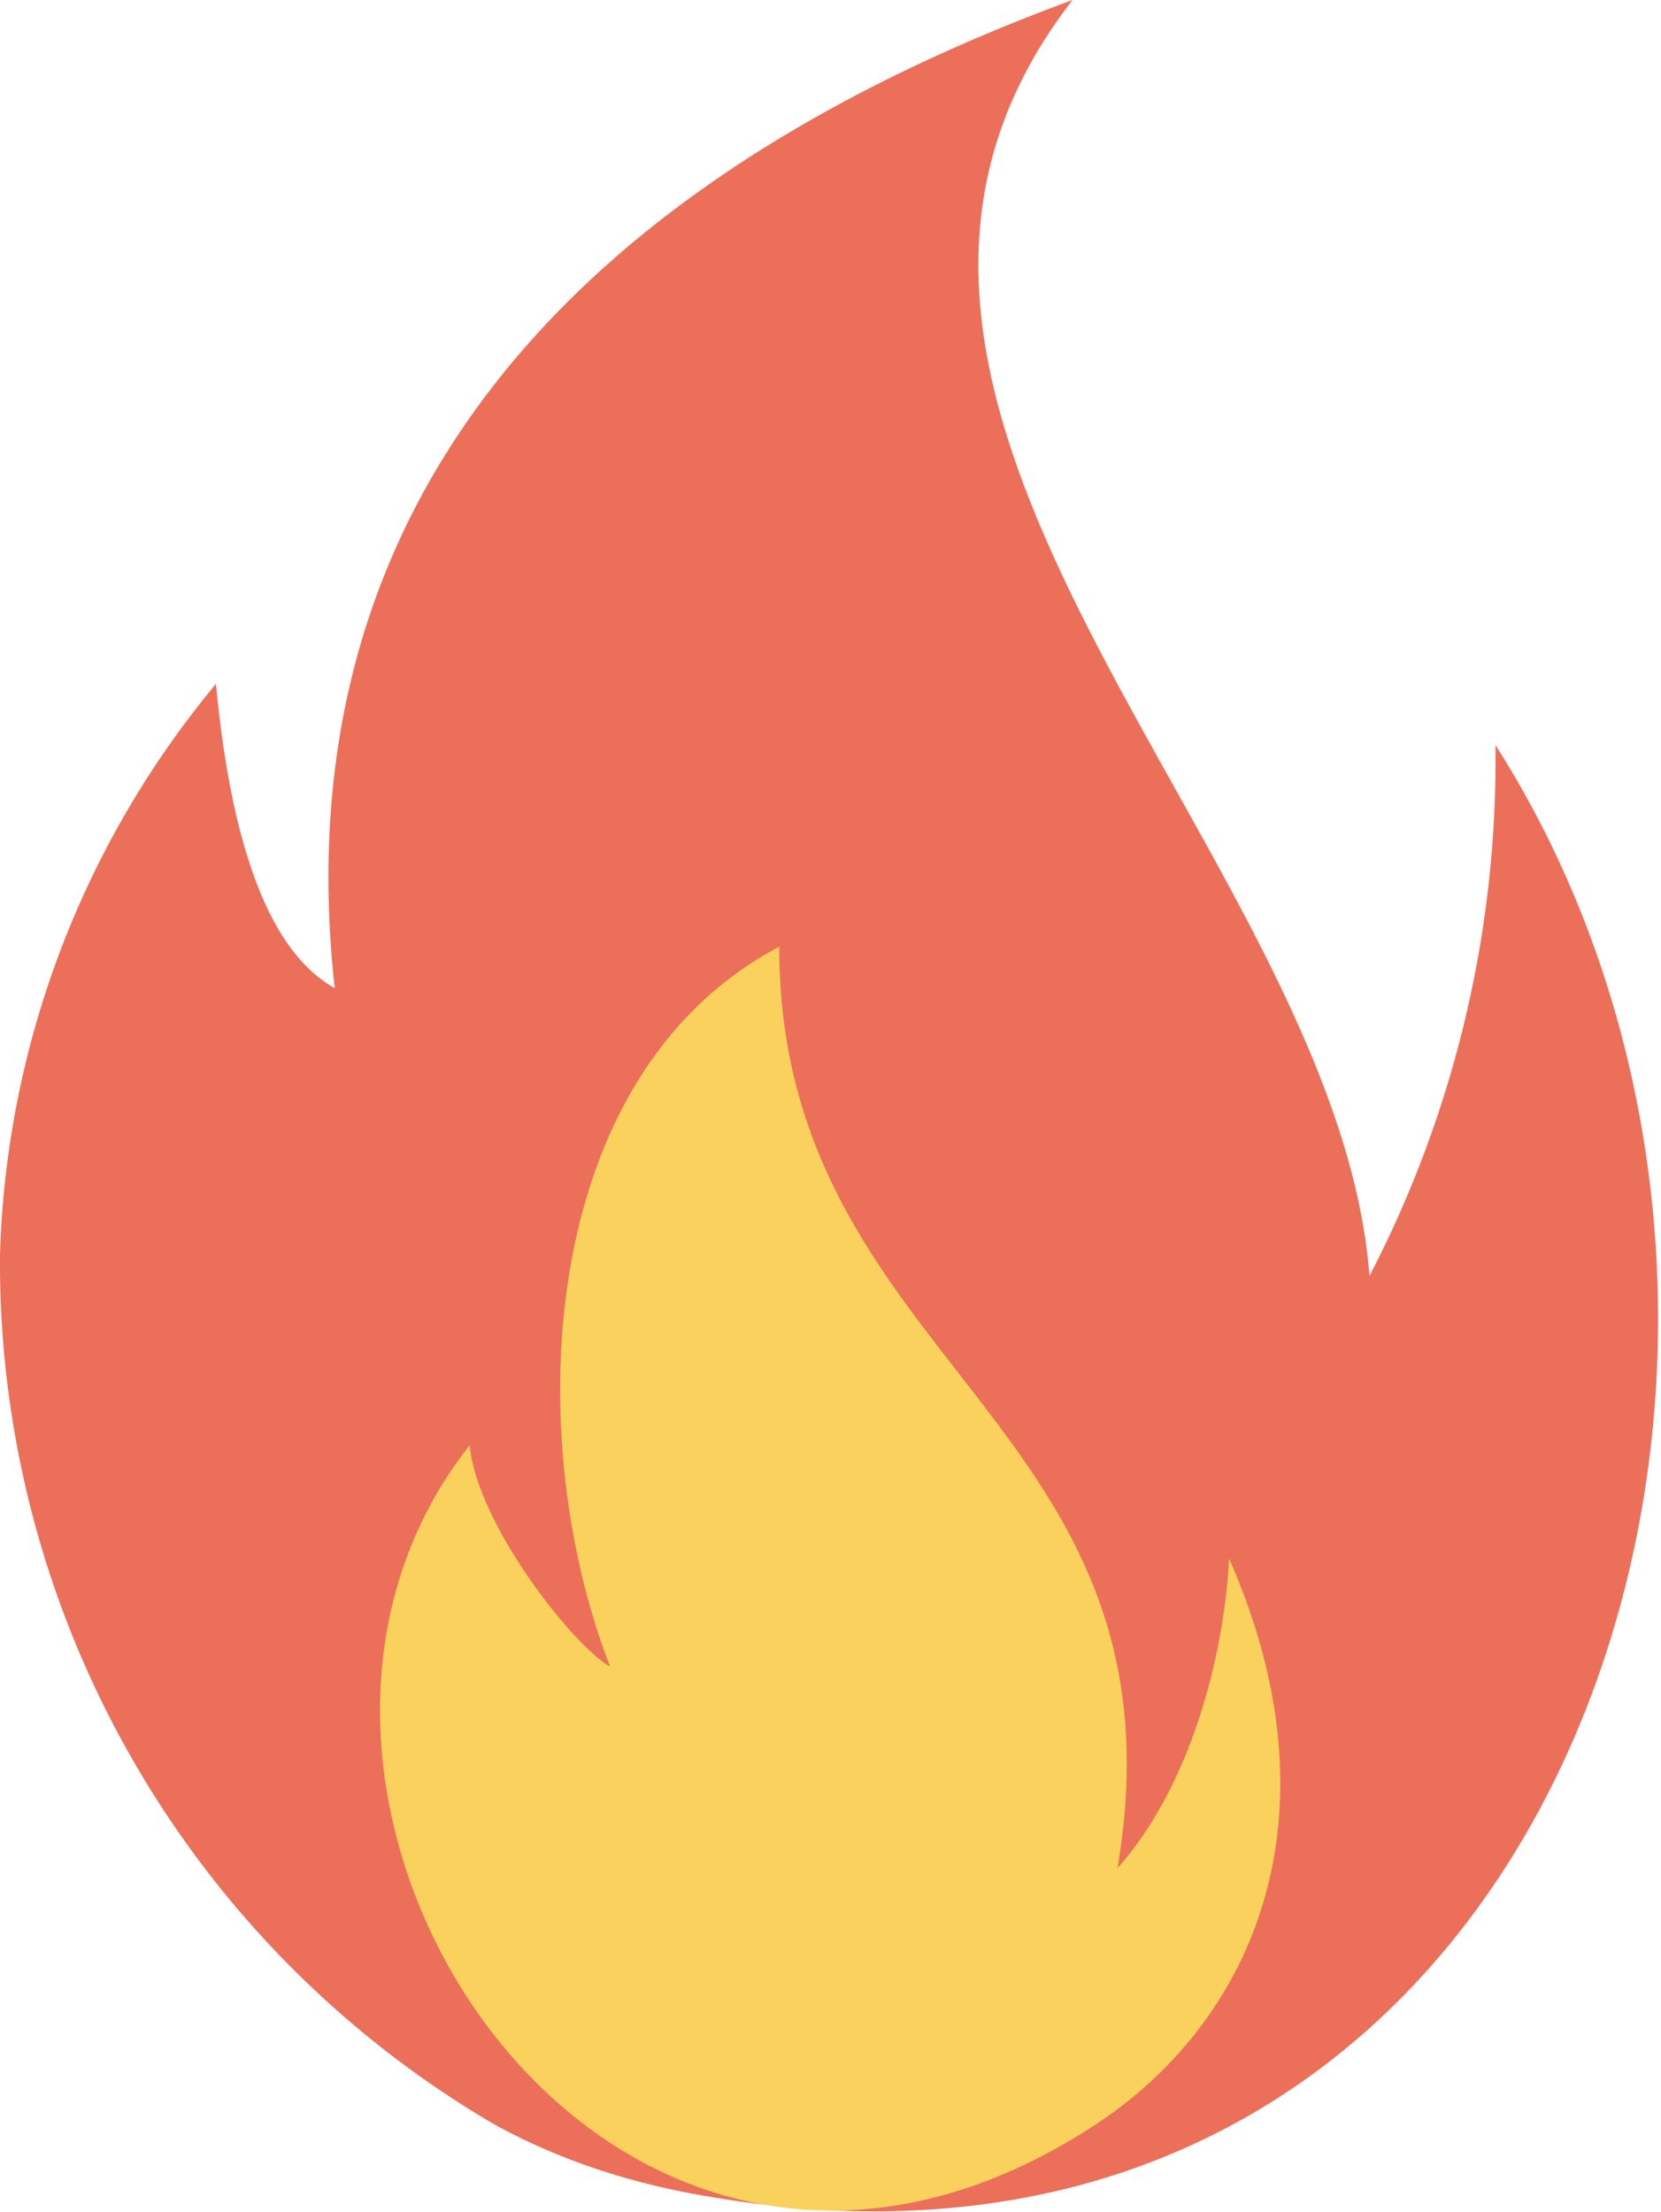
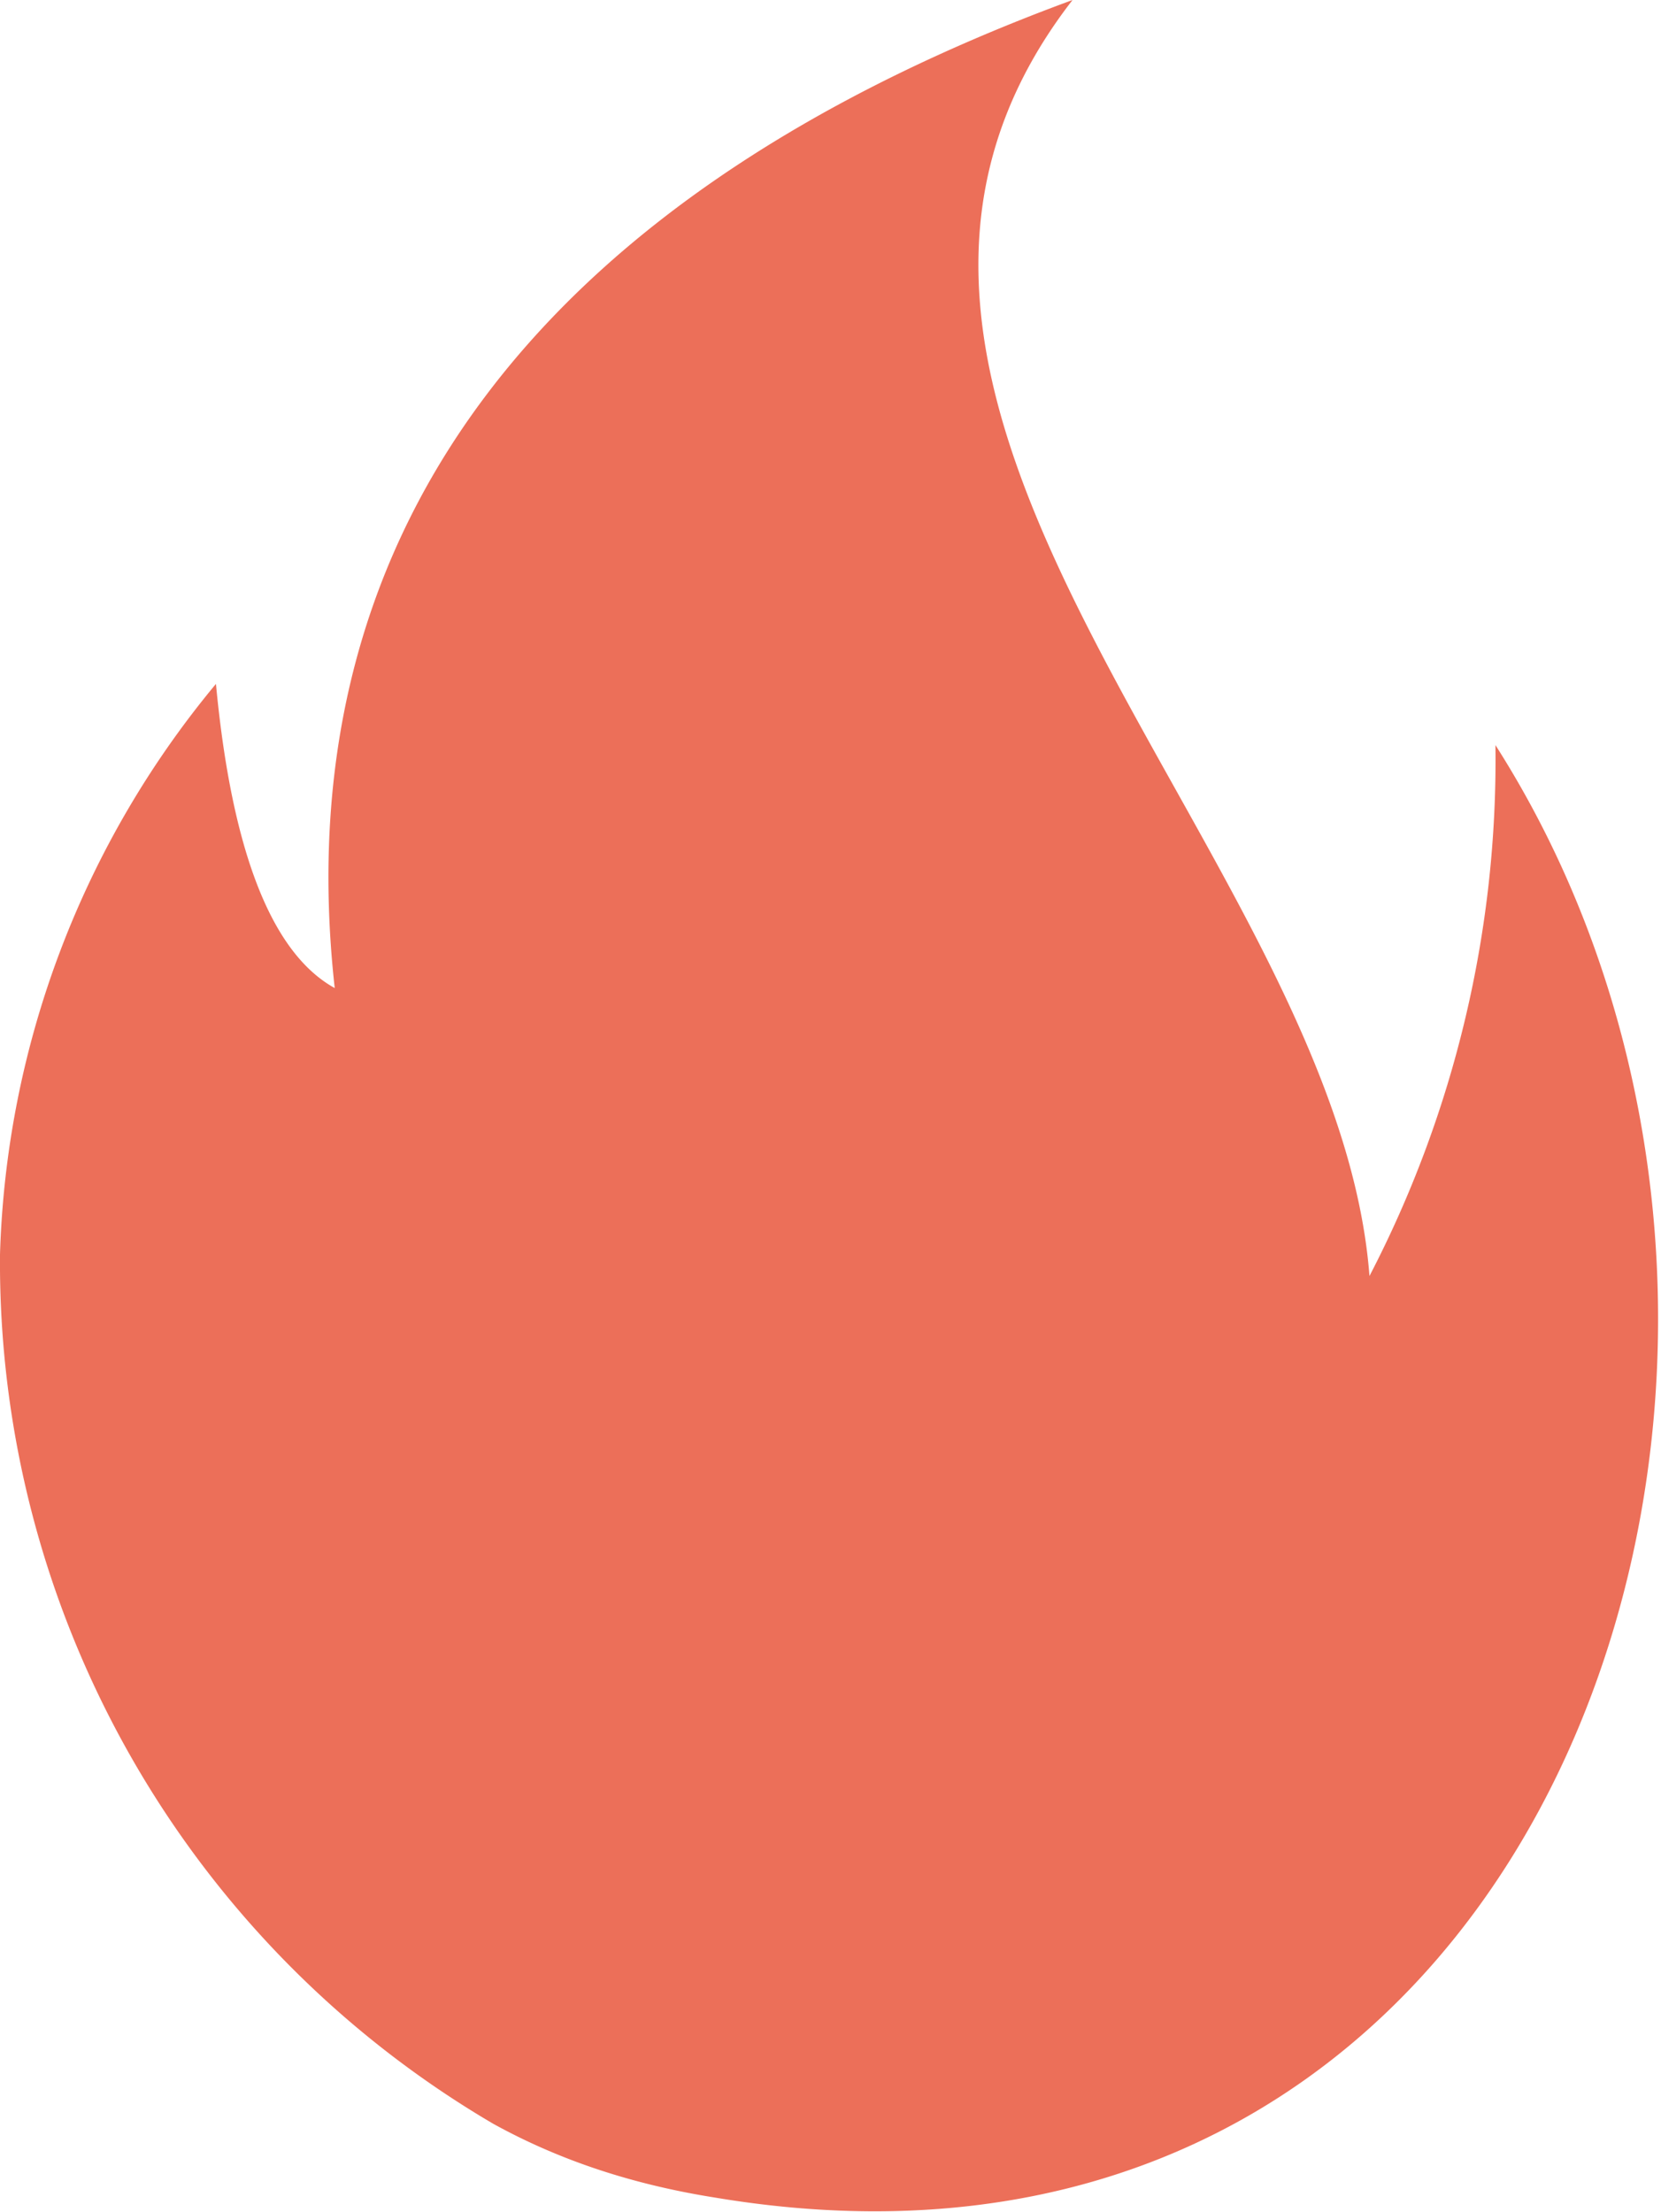
<svg xmlns="http://www.w3.org/2000/svg" viewBox="0 0 92.3 122.9" style="enable-background:new 0 0 92.27 122.88" xml:space="preserve">
  <path d="M18.6 54.9C15.7 28.8 31 10.5 59.6 0 42 22.7 74.3 47.3 76.1 70.9a62.2 62.2 0 0 0 7-29.5c21.5 33.7 3.7 88.6-43.4 80.7-4.4-.7-8.5-2-12.3-4.1A55.5 55.5 0 0 1 0 69.7 52 52 0 0 1 12 38c.8 8.5 2.8 14.8 6.6 16.9z" style="fill-rule:evenodd;clip-rule:evenodd;fill:#ec6f59" />
-   <path d="M33.9 92.6c-4.9-12.6-4.2-32.8 9.4-40 0 23.3 23 26.3 18.8 51.2 4-4.5 5.9-11.6 6.2-17.2 6.3 14.3 1.4 25.7-7.5 31.5-27 17.6-50.2-18.2-34.7-37.8.4 4.4 5.8 11.2 7.8 12.3z" style="fill-rule:evenodd;clip-rule:evenodd;fill:#fad15c" />
</svg>